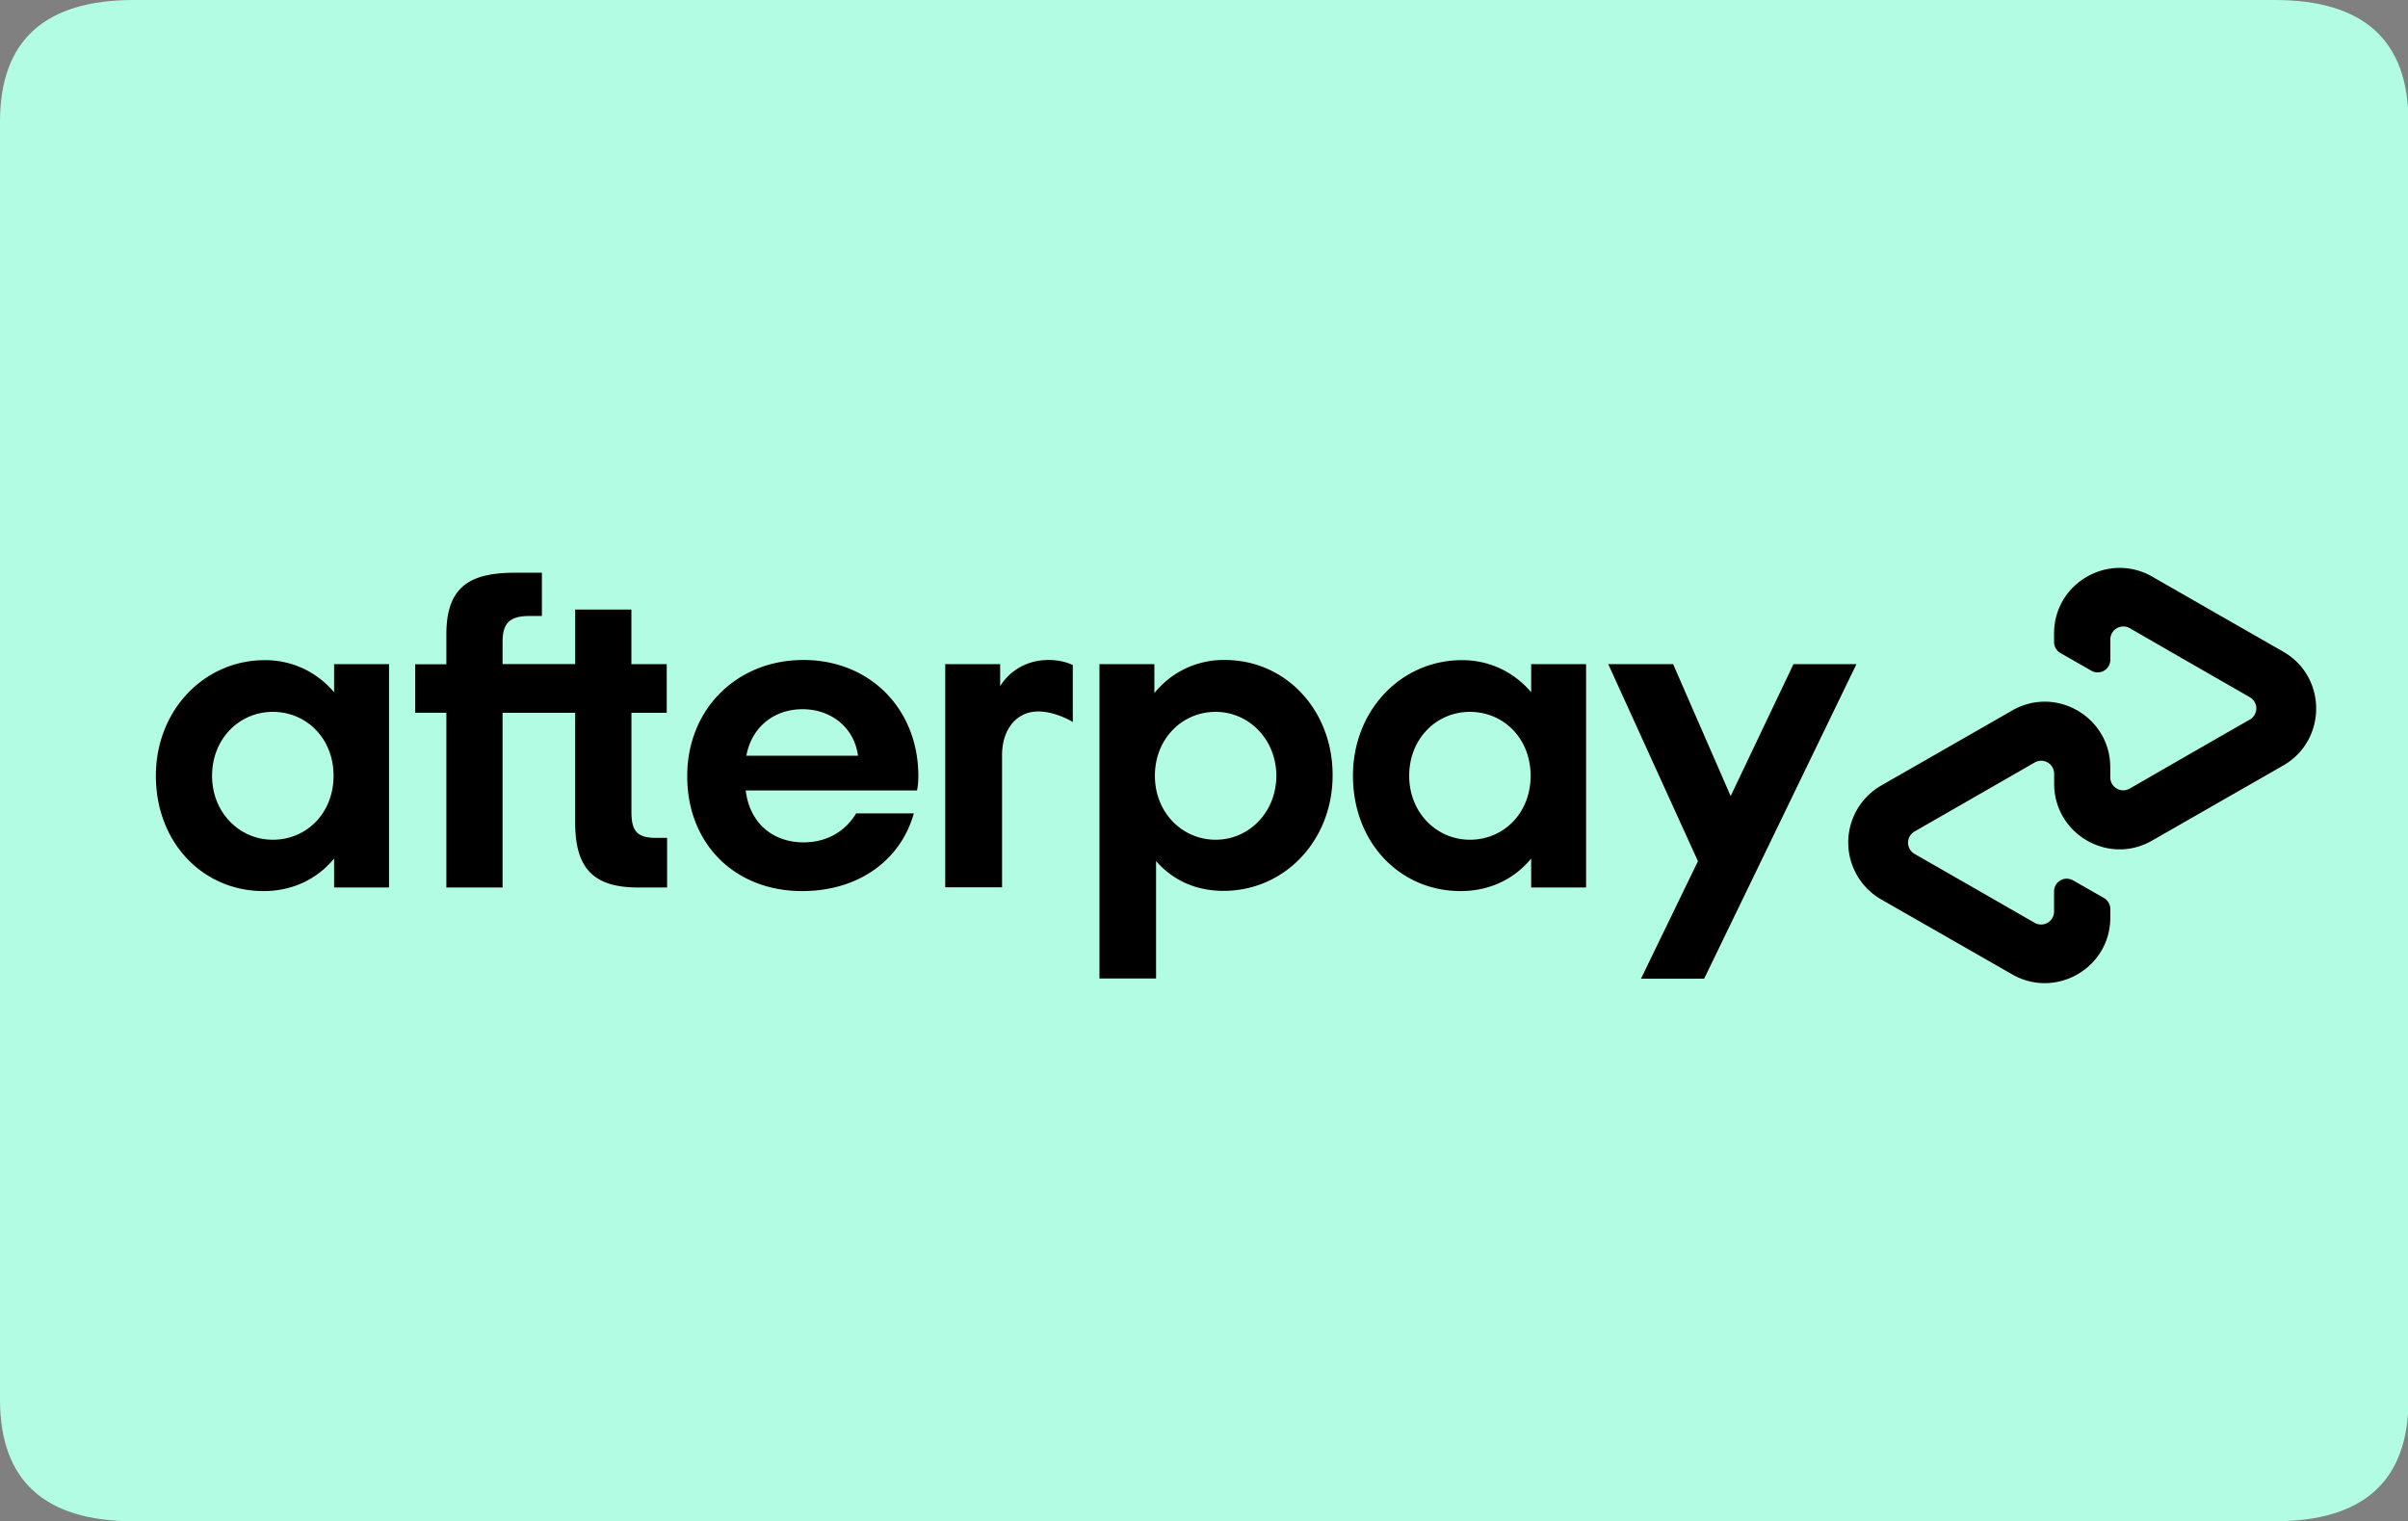
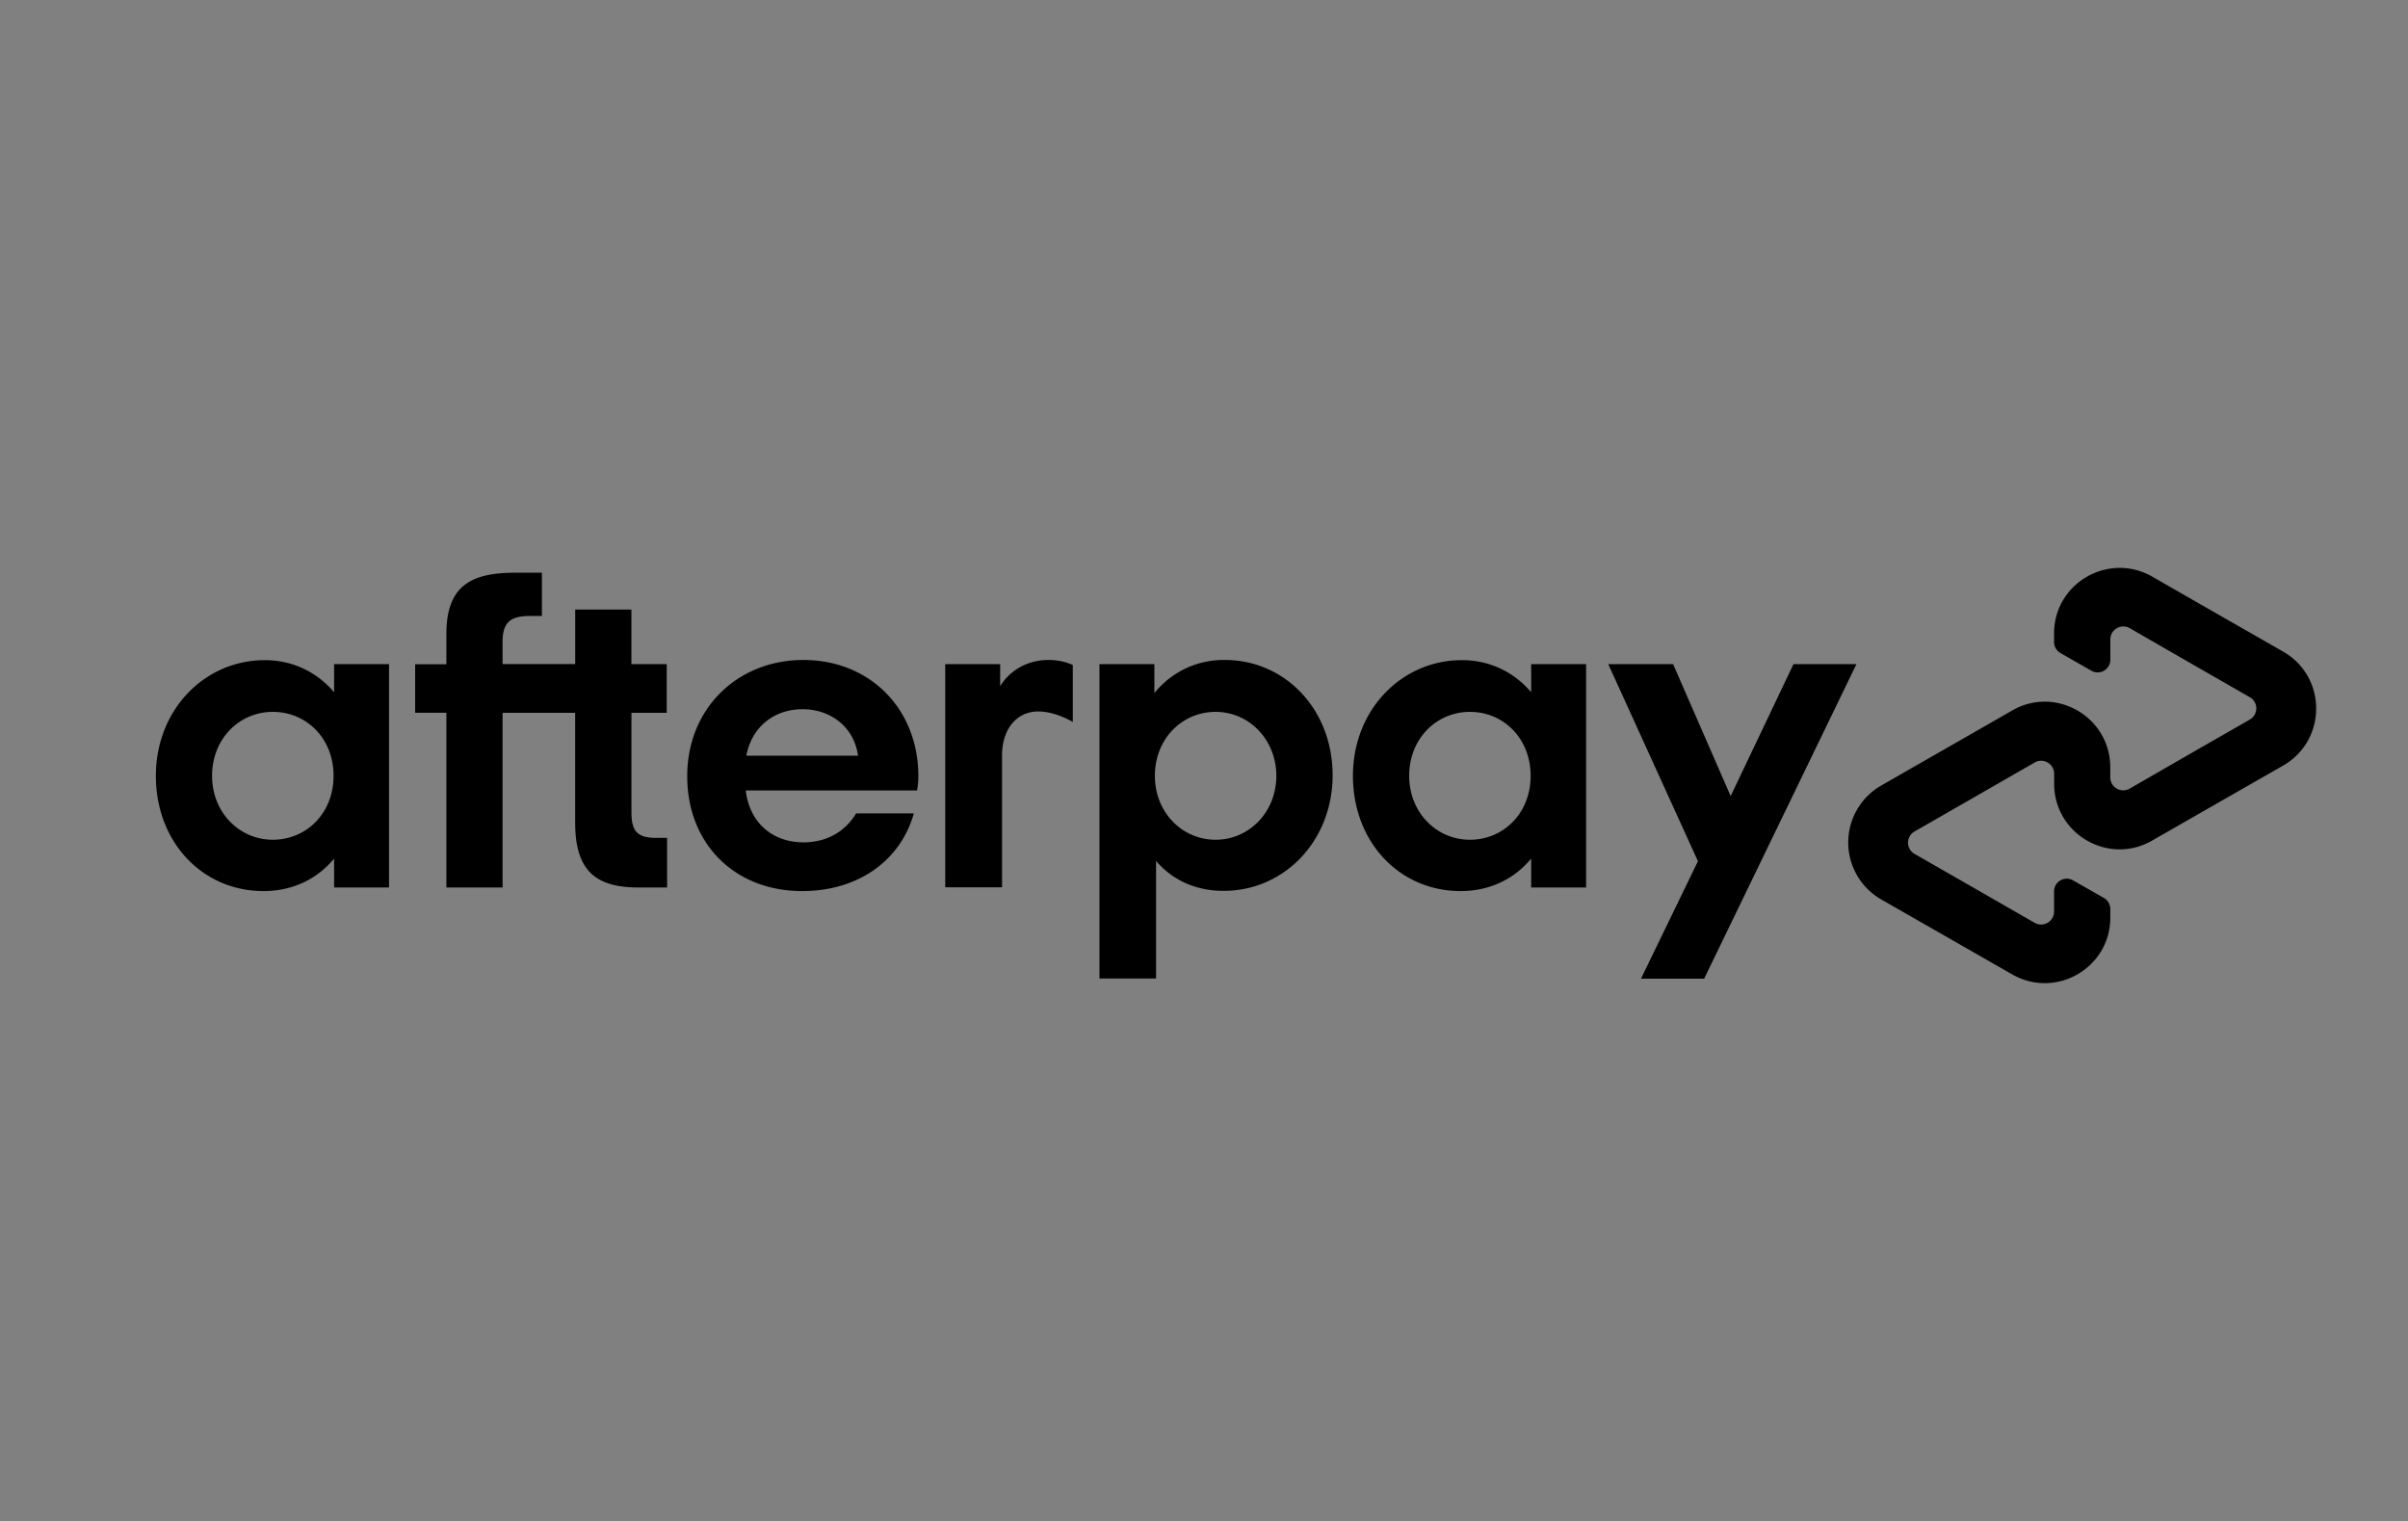
<svg xmlns="http://www.w3.org/2000/svg" t="1761794533105" class="icon" viewBox="0 0 1621 1024" version="1.1" p-id="30381" width="474.902" height="300">
  <rect x="0" y="0" width="1621" height="1024" fill="#808080" stroke="none" />
-   <path d="M90.084 0h1441.166C1591.296 0 1621.333 27.307 1621.333 81.92v860.16c0 54.613-30.037 81.92-90.084 81.92H90.084C30.037 1024 0 996.693 0 942.08V81.92C0 27.307 30.037 0 90.084 0z" fill="#B2FCE4" p-id="30382" />
  <path d="M1537.052 438.67l-43.804-25.06-44.402-25.458c-29.383-16.811-66.105 4.324-66.105 38.258v5.689a8.533 8.533 0 0 0 4.466 7.566l20.622 11.804a8.533 8.533 0 0 0 12.8-7.481v-13.54c0-6.713 7.196-10.894 13.028-7.623l40.505 23.324 40.363 23.154a8.676 8.676 0 0 1 0 15.047l-40.391 23.154-40.476 23.324a8.732 8.732 0 0 1-13.084-7.595v-6.713c0-33.934-36.693-55.211-66.048-38.258l-44.43 25.458-43.804 25.088a44.203 44.203 0 0 0 0 76.572l43.804 25.06 44.43 25.429c29.355 16.839 66.076-4.267 66.076-38.229v-5.689a8.59 8.59 0 0 0-4.409-7.566l-20.651-11.776a8.533 8.533 0 0 0-12.8 7.452v13.568a8.732 8.732 0 0 1-13.028 7.566l-40.505-23.268-40.391-23.154a8.676 8.676 0 0 1 0-15.076l40.391-23.182 40.505-23.268a8.732 8.732 0 0 1 13.084 7.595v6.684c0 33.934 36.693 55.239 66.048 38.229l44.402-25.429 43.804-25.06c29.497-17.067 29.497-59.62 0-76.572z m-287.346 8.363l-102.514 211.74h-42.524l38.343-79.076-60.388-132.665h43.662l38.741 88.832 42.297-88.832h42.382zM224.54 522.212c0-25.316-18.347-43.036-40.903-43.036-22.5 0-40.875 18.062-40.875 43.036 0 24.69 18.375 43.036 40.903 43.036 22.528 0 40.875-17.721 40.875-43.036m0.37 75.179v-19.484c-11.122 13.568-27.705 21.902-47.445 21.902-41.273 0-72.533-33.024-72.533-77.596 0-44.174 32.512-77.852 73.387-77.852 19.257 0 35.47 8.505 46.592 21.618v-18.944h36.978v150.357h-36.978z m216.718-33.394c-12.942 0-16.555-4.836-16.555-17.465v-66.731h23.751v-32.768h-23.78v-36.722h-37.831v36.693h-48.896v-14.905c0-12.686 4.836-17.465 18.119-17.465h8.363v-29.127h-18.233c-31.26 0-46.08 10.24-46.08 41.529v20.11h-21.02v32.626h21.02v117.618h37.831v-117.589h48.868v73.671c0 30.606 11.804 43.918 42.411 43.918h19.484v-33.394h-7.452z m135.964-55.324c-2.674-19.513-18.631-31.289-37.348-31.289-18.631 0-34.076 11.406-37.831 31.289h75.179z m-75.577 23.41c2.645 22.3 18.603 34.93 38.855 34.93 15.929 0 28.217-7.481 35.442-19.484h38.855c-8.988 31.886-37.575 52.281-75.179 52.281-45.426 0-77.369-31.858-77.369-77.34 0-45.454 33.707-78.222 78.222-78.222 44.828 0 77.369 33.024 77.369 78.222 0 3.271-0.256 6.571-0.91 9.614H502.044z m357.177-9.87c0-24.32-18.347-43.036-40.875-43.036-22.5 0-40.875 18.062-40.875 43.036 0 24.69 18.375 43.036 40.903 43.036 22.5 0 40.846-18.603 40.846-43.036M740.124 658.773v-211.74h36.978v19.484a59.733 59.733 0 0 1 47.445-22.272c40.676 0 72.533 33.394 72.533 77.568s-32.512 77.852-73.387 77.852c-19.001 0-34.588-7.452-45.454-20.11v79.076h-38.116v0.142z m290.247-136.562c0-25.316-18.347-43.036-40.875-43.036s-40.875 18.062-40.875 43.036c0 24.69 18.347 43.036 40.903 43.036 22.5 0 40.846-17.721 40.846-43.036m0.37 75.179v-19.484c-11.122 13.568-27.705 21.902-47.445 21.902-41.244 0-72.533-33.024-72.533-77.596 0-44.174 32.512-77.852 73.387-77.852 19.285 0 35.47 8.505 46.592 21.618v-18.944h36.978v150.357h-36.978z m-357.319-135.68s9.387-17.465 32.54-17.465c9.87 0 16.213 3.413 16.213 3.413v38.315s-13.938-8.59-26.738-6.827c-12.8 1.764-20.878 13.397-20.878 29.127v88.974H636.302v-150.215h36.978v14.677h0.114z" fill="#000000" p-id="30383" />
</svg>